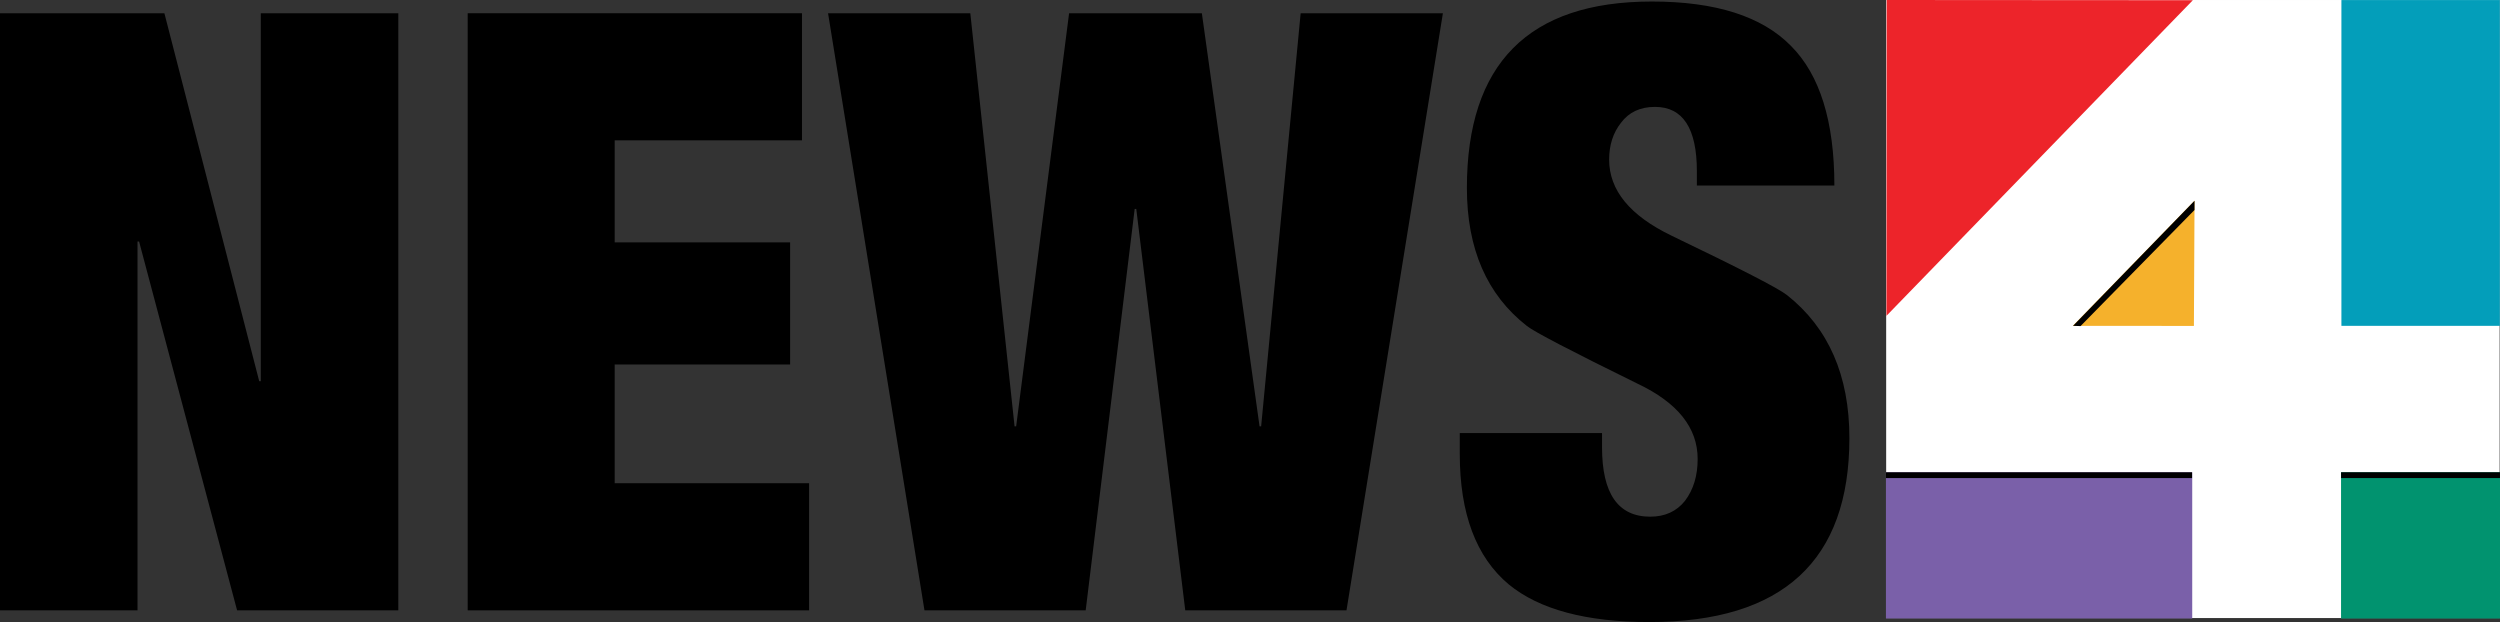
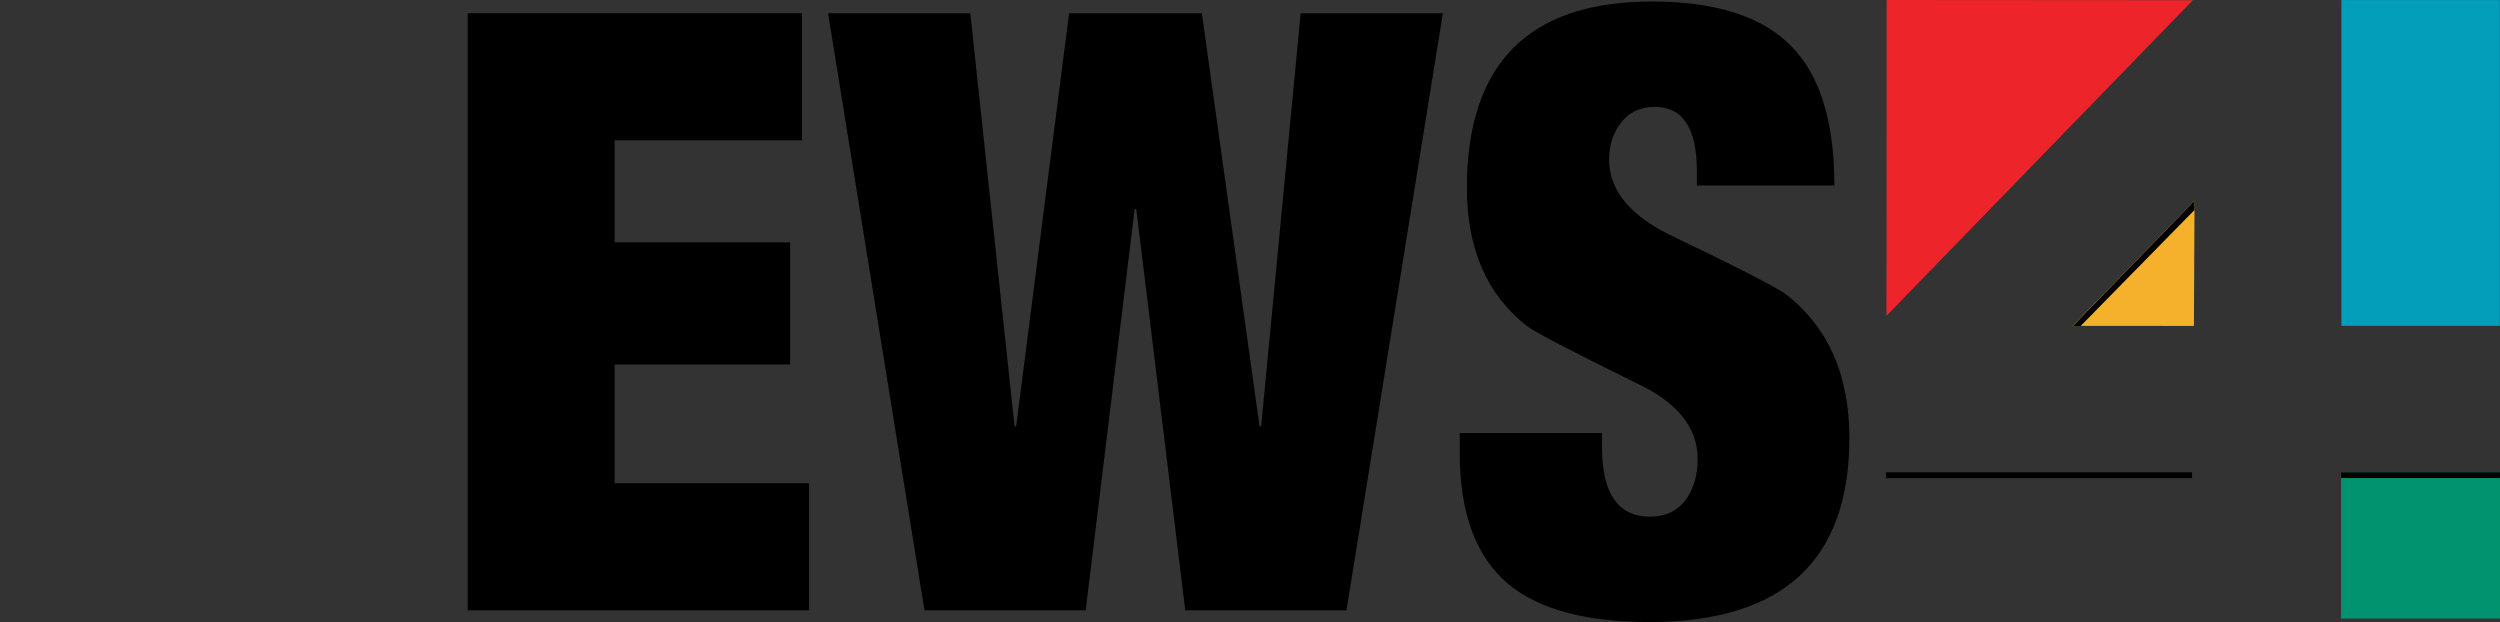
<svg xmlns="http://www.w3.org/2000/svg" xmlns:ns1="http://www.inkscape.org/namespaces/inkscape" xmlns:ns2="http://sodipodi.sourceforge.net/DTD/sodipodi-0.dtd" width="1079.129" height="268.509" viewBox="0 0 1079.129 268.509" version="1.1" id="svg87" ns1:version="0.92.4 (5da689c313, 2019-01-14)" ns2:docname="WJXT Channel 4 News 2005.svg">
  <rect x="0" y="0" width="1079.129" height="268.509" fill="#333333" stroke="none" />
  <defs id="defs81" />
  <ns2:namedview id="base" pagecolor="#ffffff" bordercolor="#666666" borderopacity="1.0" ns1:pageopacity="0.0" ns1:pageshadow="2" ns1:zoom="0.49497475" ns1:cx="763.39401" ns1:cy="229.4203" ns1:document-units="px" ns1:current-layer="layer1" showgrid="false" ns1:window-width="1600" ns1:window-height="837" ns1:window-x="-8" ns1:window-y="-8" ns1:window-maximized="1" units="px" fit-margin-top="0" fit-margin-left="0" fit-margin-right="0" fit-margin-bottom="0" />
  <g ns1:label="Layer 1" ns1:groupmode="layer" id="layer1" transform="translate(527.122,-908.059)">
    <g transform="matrix(0.341,0,0,0.341,293.777,867.382)" id="layer1-3" ns1:label="Layer 1">
-       <path id="rect2985" d="M -19.736,119.298 H 756.797 V 901.642 H -19.736 Z" style="fill:#ffffff;fill-opacity:1;fill-rule:nonzero;stroke:none;stroke-width:2.187" ns1:connector-curvature="0" />
      <path ns2:nodetypes="cccc" ns1:connector-curvature="0" id="path96" d="m 368.462,119.553 -387.583,-0.268 -0.259,399.783 z" ns1:transform-center-y="66.541044" ns1:transform-center-x="-0.064889702" style="fill:#ed242a;fill-opacity:1;stroke:none;stroke-width:12.102;stroke-linecap:square;stroke-linejoin:miter;stroke-miterlimit:3.5;stroke-dasharray:none;stroke-opacity:1;paint-order:fill markers stroke" />
      <path ns2:nodetypes="cccc" ns1:connector-curvature="0" id="path102" d="m 216.513,531.746 153.299,0.106 0.794,-158.529 z" ns1:transform-center-y="-26.16988" ns1:transform-center-x="0.025680518" style="fill:#f5b12c;fill-opacity:1;stroke:none;stroke-width:4.773;stroke-linecap:square;stroke-linejoin:miter;stroke-miterlimit:3.5;stroke-dasharray:none;stroke-opacity:1;paint-order:fill markers stroke" />
-       <path ns1:connector-curvature="0" style="fill:#7a60a9;fill-opacity:1;fill-rule:nonzero;stroke:none;stroke-width:0;stroke-linecap:round;stroke-miterlimit:4;stroke-opacity:1" d="M -20.031,717.135 H 367.683 V 902.213 H -20.031 Z" id="path108" />
      <path ns1:connector-curvature="0" style="fill:#039eba;fill-opacity:1;fill-rule:nonzero;stroke:none;stroke-width:0;stroke-linecap:round;stroke-miterlimit:4;stroke-opacity:1" d="M 556.524,119.35 H 757.073 V 531.748 H 556.524 Z" id="path104" />
      <path id="rect3757-8" d="M 556.062,717.114 H 757.258 V 902.259 H 556.062 Z" style="fill:#01936f;fill-opacity:1;fill-rule:nonzero;stroke:#000000;stroke-width:0;stroke-linecap:round;stroke-miterlimit:4;stroke-opacity:1" ns1:connector-curvature="0" />
      <path ns1:connector-curvature="0" id="rect900" d="M -20.031,717.135 H 367.469 v 7.319 H -20.031 Z" style="fill:#000000;fill-opacity:1;stroke:none;stroke-width:3.151;stroke-linecap:square;stroke-linejoin:miter;stroke-miterlimit:3.5;stroke-dasharray:none;stroke-opacity:1;paint-order:fill markers stroke" />
      <path style="fill:#000000;fill-opacity:1;stroke:none;stroke-width:2.271;stroke-linecap:square;stroke-linejoin:miter;stroke-miterlimit:3.5;stroke-dasharray:none;stroke-opacity:1;paint-order:fill markers stroke" d="m 556.095,717.135 h 201.154 v 7.319 H 556.095 Z" id="path905" ns1:connector-curvature="0" />
      <path ns2:nodetypes="ccccc" ns1:connector-curvature="0" id="path907" d="M 216.865,531.739 370.556,373.443 v 11.656 l -144.279,146.976 z" style="fill:#000000;fill-opacity:1;stroke:none;stroke-width:2.36;stroke-linecap:square;stroke-linejoin:miter;stroke-miterlimit:3.5;stroke-dasharray:none;stroke-opacity:1;paint-order:fill markers stroke" />
    </g>
-     <path style="font-style:normal;font-variant:normal;font-weight:normal;font-stretch:normal;font-size:101.286px;line-height:1.25;font-family:'HelveticaNeue LT 97 BlackCn';-inkscape-font-specification:'HelveticaNeue LT 97 BlackCn';letter-spacing:0px;word-spacing:0px;fill:#000000;fill-opacity:1;stroke:none;stroke-width:8.773" d="m -527.122,913.771 v 257.743 h 59.354 v -159.197 h 0.684 l 42.303,159.197 h 69.589 V 913.771 h -59.36 v 158.834 h -0.678 l -40.935,-158.834 z" id="path1412" ns1:connector-curvature="0" />
    <path style="font-style:normal;font-variant:normal;font-weight:normal;font-stretch:normal;font-size:101.286px;line-height:1.25;font-family:'HelveticaNeue LT 97 BlackCn';-inkscape-font-specification:'HelveticaNeue LT 97 BlackCn';letter-spacing:0px;word-spacing:0px;fill:#000000;fill-opacity:1;stroke:none;stroke-width:8.773" d="m -325.242,913.771 v 257.743 h 147.368 v -54.873 h -83.923 v -51.253 h 75.733 v -52.708 h -75.733 v -44.042 h 80.851 v -54.866 z" id="path1414" ns1:connector-curvature="0" />
    <path style="font-style:normal;font-variant:normal;font-weight:normal;font-stretch:normal;font-size:101.286px;line-height:1.25;font-family:'HelveticaNeue LT 97 BlackCn';-inkscape-font-specification:'HelveticaNeue LT 97 BlackCn';letter-spacing:0px;word-spacing:0px;fill:#000000;fill-opacity:1;stroke:none;stroke-width:8.773" d="m -169.691,913.771 41.619,257.743 h 69.589 l 21.148,-173.272 h 0.684 l 21.148,173.272 H 54.094 L 95.707,913.771 H 34.308 L 17.251,1092.097 H 16.567 L -8.338,913.771 H -65.646 l -22.852,178.325 h -0.684 L -108.285,913.771 Z" id="path1416" ns1:connector-curvature="0" />
    <path style="font-style:normal;font-variant:normal;font-weight:normal;font-stretch:normal;font-size:101.286px;line-height:1.25;font-family:'HelveticaNeue LT 97 BlackCn';-inkscape-font-specification:'HelveticaNeue LT 97 BlackCn';letter-spacing:0px;word-spacing:0px;fill:#000000;fill-opacity:1;stroke:none;stroke-width:8.773" d="m 185.886,908.718 c -53.216,0 -79.825,26.83 -79.825,80.496 0,26.232 8.64,46.088 25.924,59.565 2.956,2.406 18.874,10.707 47.757,24.906 17.284,8.182 25.931,19.017 25.931,32.493 0,7.22 -1.821,13.237 -5.46,18.05 -3.639,4.572 -8.643,6.856 -15.011,6.856 -13.873,0 -20.806,-9.986 -20.806,-29.96 v -6.139 h -61.406 v 9.021 c 0,25.75 7.048,44.522 21.148,56.314 13.19,10.83 33.432,16.247 60.722,16.247 57.537,0 86.311,-26.473 86.311,-79.417 0,-26.954 -8.984,-47.531 -26.95,-61.73 -3.639,-2.888 -20.244,-11.431 -49.809,-25.63 -17.966,-8.664 -26.95,-19.613 -26.95,-32.849 0,-6.257 1.706,-11.553 5.118,-15.885 3.411,-4.572 8.301,-6.857 14.669,-6.857 12.053,0 18.083,9.265 18.083,27.795 v 6.139 h 59.354 c 0,-27.675 -6.253,-47.774 -18.761,-60.288 -12.508,-12.755 -32.52,-19.129 -60.038,-19.129 z" id="path1418" ns1:connector-curvature="0" />
  </g>
</svg>